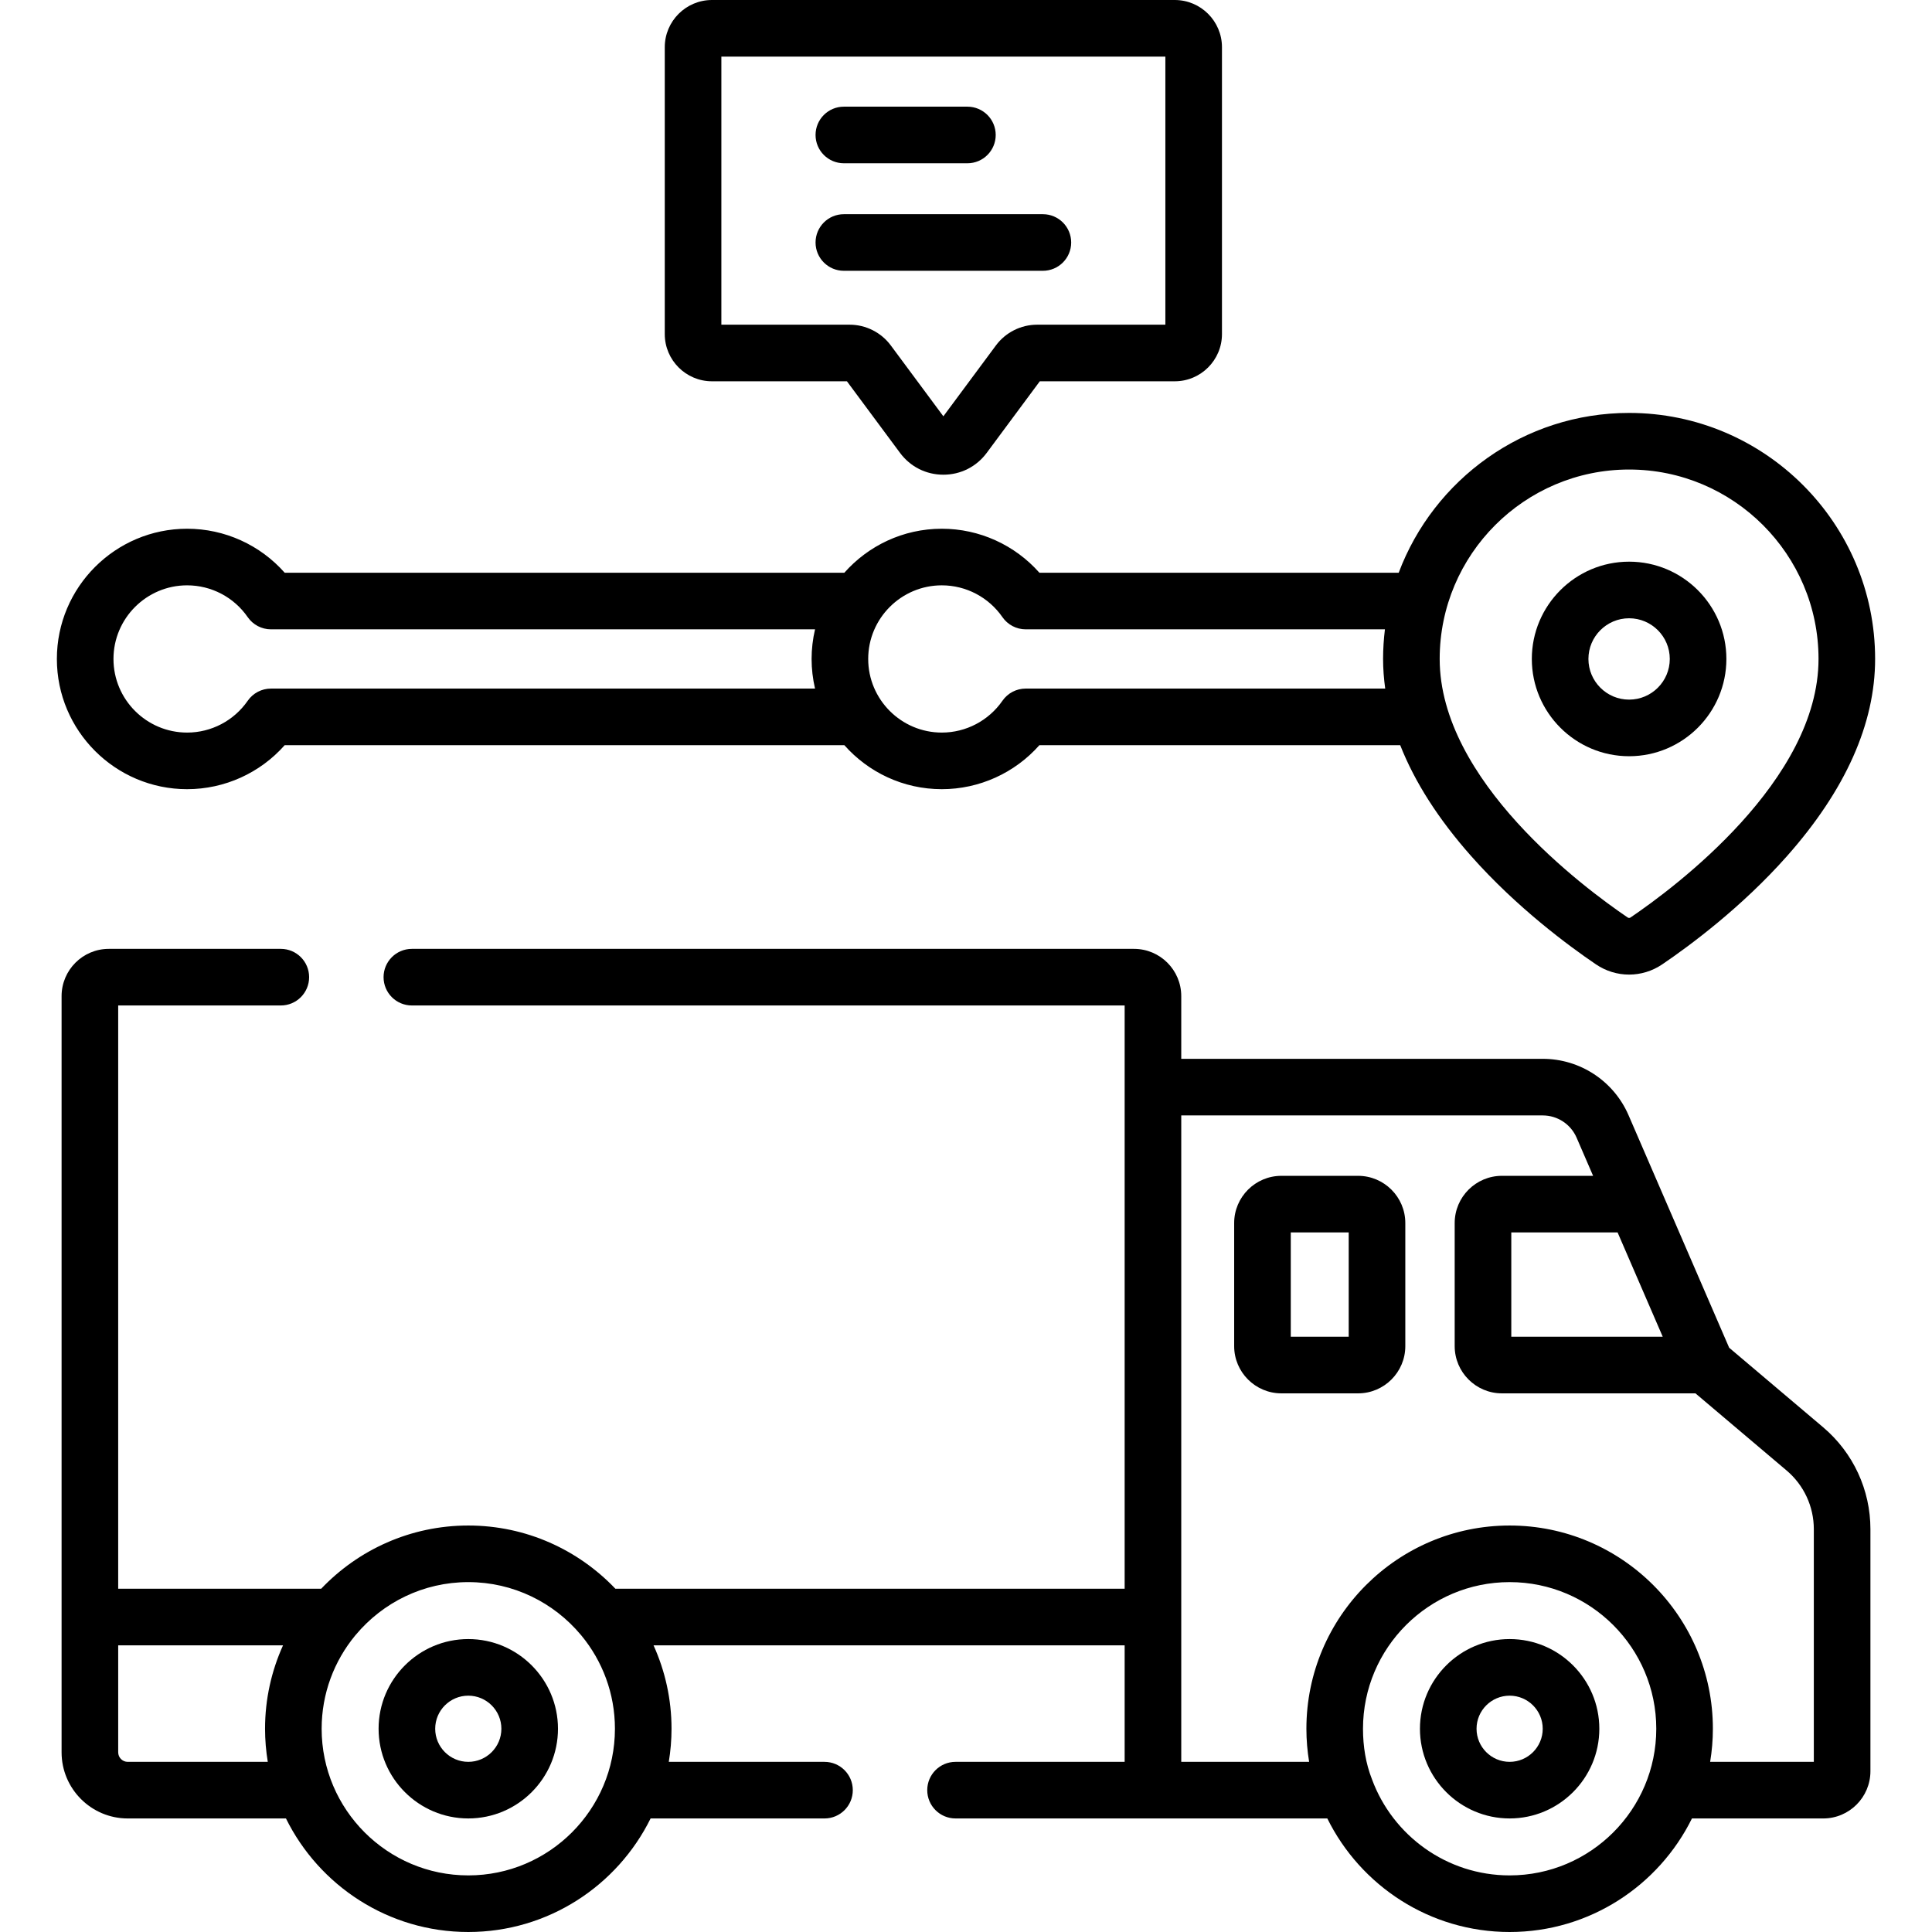
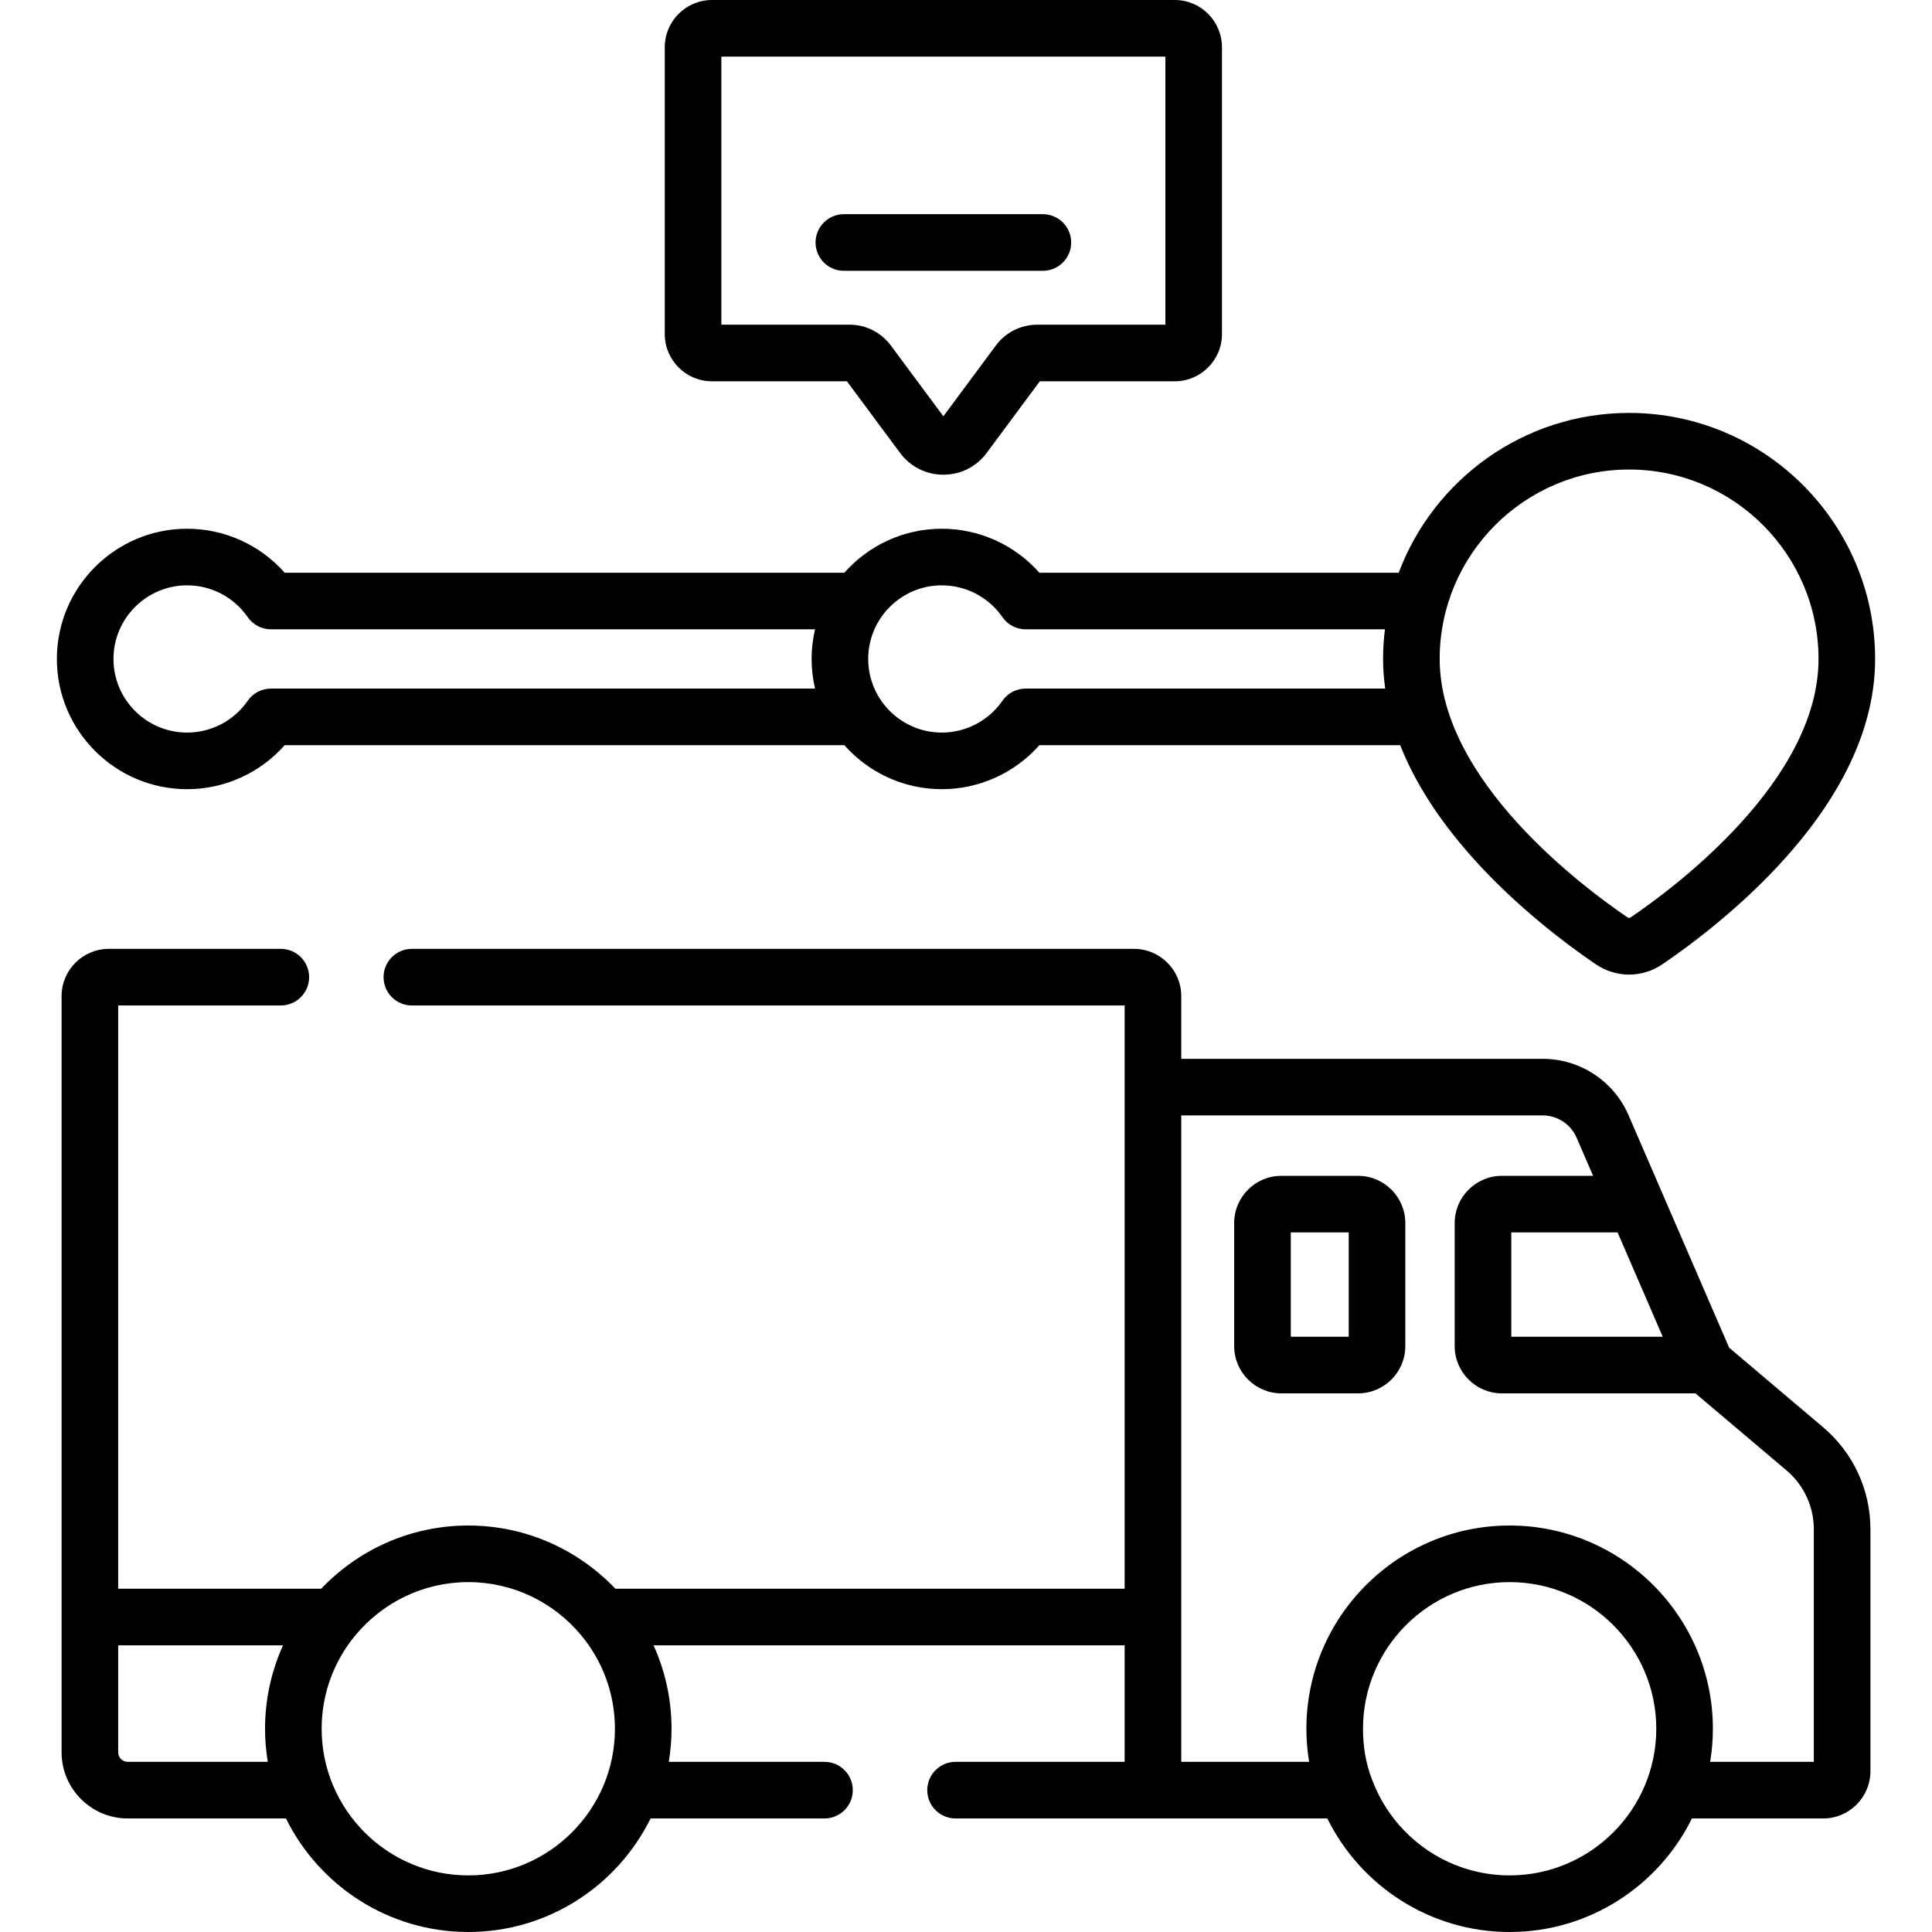
<svg xmlns="http://www.w3.org/2000/svg" id="Capa_1" height="512" viewBox="0 0 512 512" width="512">
  <g>
    <path d="m483.156 378.245-24.911-21.083-26.66-61.612c-3.932-9.082-12.863-14.95-22.753-14.95h-95.788v-16.623c0-6.901-5.614-12.516-12.515-12.516h-191.38c-4.143 0-7.5 3.358-7.5 7.5s3.357 7.5 7.5 7.5h188.895v21.6c0 .013-.002.026-.002.039s.002.026.002.039v132.891h-134.961c-9.817-10.308-23.657-16.752-38.982-16.752s-29.165 6.444-38.982 16.752h-53.797v-154.57h43.1c4.143 0 7.5-3.358 7.5-7.5s-3.357-7.5-7.5-7.5h-45.59c-6.897 0-12.51 5.617-12.51 12.52v200.4c0 9.666 7.863 17.53 17.529 17.53h41.933c8.798 17.808 27.146 30.09 48.316 30.09s39.518-12.282 48.316-30.09h46.086c4.143 0 7.5-3.358 7.5-7.5s-3.357-7.5-7.5-7.5h-41.266c.47-2.856.726-5.784.726-8.771 0-7.878-1.714-15.358-4.766-22.109h124.848v30.878h-44.814c-4.143 0-7.5 3.358-7.5 7.5s3.357 7.5 7.5 7.5h98.523c8.797 17.809 27.146 30.092 48.317 30.092 21.169 0 39.517-12.282 48.315-30.09h34.787c6.897 0 12.51-5.616 12.51-12.52v-64.14c0-10.424-4.565-20.267-12.526-27.005zm-449.304 88.665c-1.395 0-2.529-1.135-2.529-2.53v-28.35h43.683c-3.052 6.751-4.766 14.231-4.766 22.109 0 2.987.256 5.915.726 8.771zm90.249 30.09c-21.433 0-38.861-17.439-38.861-38.861 0-9.36 3.327-17.957 8.859-24.672.072-.082.144-.163.212-.248 7.135-8.515 17.839-13.942 29.79-13.942 11.963 0 22.677 5.437 29.812 13.966.055.068.114.133.172.199 5.544 6.719 8.878 15.325 8.878 24.696-.001 21.429-17.435 38.862-38.862 38.862zm316.542-142.748h-40.135v-27.645h28.172zm-40.573 142.748c-16.715 0-30.997-10.608-36.473-25.444-.011-.027-.021-.055-.031-.082-1.616-4.126-2.358-8.653-2.358-13.336 0-21.428 17.434-38.861 38.862-38.861s38.86 17.433 38.86 38.861-17.432 38.862-38.86 38.862zm80.612-30.09h-27.477c.47-2.856.726-5.784.726-8.771 0-29.699-24.162-53.861-53.86-53.861-29.7 0-53.862 24.162-53.862 53.861 0 2.987.255 5.914.725 8.77h-33.889v-171.309h95.788c3.905 0 7.434 2.319 8.987 5.908l4.37 10.099h-24.166c-6.901 0-12.516 5.614-12.516 12.516v32.615c0 6.9 5.614 12.515 12.516 12.515h51.289l24.154 20.442c4.586 3.882 7.216 9.551 7.216 15.555v61.66z" />
    <path d="m359.906 311.607h-20.324c-6.9 0-12.515 5.614-12.515 12.516v32.615c0 6.901 5.614 12.515 12.515 12.515h20.324c6.901 0 12.516-5.614 12.516-12.515v-32.615c0-6.901-5.614-12.516-12.516-12.516zm-2.484 42.646h-15.354v-27.646h15.354z" />
-     <path d="m400.069 434.37c-13.106 0-23.769 10.663-23.769 23.769s10.662 23.769 23.769 23.769 23.77-10.663 23.77-23.769-10.663-23.769-23.77-23.769zm0 32.538c-4.835 0-8.769-3.934-8.769-8.769s3.934-8.769 8.769-8.769c4.836 0 8.77 3.934 8.77 8.769s-3.934 8.769-8.77 8.769z" />
-     <path d="m124.101 434.37c-13.106 0-23.769 10.663-23.769 23.769s10.662 23.769 23.769 23.769 23.77-10.663 23.77-23.769-10.664-23.769-23.77-23.769zm0 32.538c-4.835 0-8.769-3.934-8.769-8.769s3.934-8.769 8.769-8.769c4.836 0 8.77 3.934 8.77 8.769s-3.934 8.769-8.77 8.769z" />
    <path d="m49.592 209.14c9.948 0 19.345-4.295 25.855-11.66h148.314c6.327 7.144 15.559 11.66 25.83 11.66 9.943 0 19.344-4.295 25.862-11.66h95.618c3.844 9.76 10.115 19.578 18.783 29.368 12.1 13.666 25.922 23.856 33.083 28.712 5.337 3.622 12.239 3.625 17.579.001 7.162-4.858 20.985-15.048 33.084-28.713 15.479-17.482 23.326-35.051 23.326-52.221 0-35.951-29.248-65.198-65.199-65.198-27.914 0-51.778 17.637-61.056 42.35h-95.216c-6.514-7.365-15.914-11.66-25.864-11.66-10.271 0-19.502 4.516-25.83 11.66h-148.312c-6.505-7.365-15.903-11.66-25.857-11.66-19.034 0-34.52 15.481-34.52 34.51s15.486 34.511 34.52 34.511zm382.137-84.71c27.68 0 50.199 22.519 50.199 50.198 0 32.22-38.141 60.591-49.831 68.521-.222.151-.512.152-.737-.001-11.689-7.928-49.829-36.299-49.829-68.52-.001-27.679 22.518-50.198 50.198-50.198zm-182.137 30.69c6.405 0 12.41 3.151 16.063 8.428 1.401 2.024 3.706 3.231 6.167 3.231h95.197c-.311 2.575-.489 5.19-.489 7.848 0 2.608.204 5.227.565 7.852h-95.273c-2.46 0-4.763 1.206-6.164 3.228-3.66 5.28-9.666 8.433-16.066 8.433-10.758 0-19.51-8.752-19.51-19.51s8.752-19.51 19.51-19.51zm-200 0c6.407 0 12.406 3.148 16.049 8.422 1.4 2.027 3.707 3.238 6.171 3.238h144.182c-1.215 5.201-1.216 10.498 0 15.7h-144.182c-2.462 0-4.768 1.208-6.168 3.234-3.649 5.276-9.65 8.426-16.052 8.426-10.763 0-19.52-8.752-19.52-19.51s8.757-19.51 19.52-19.51z" />
-     <path d="m431.729 200.408c14.216 0 25.781-11.565 25.781-25.78s-11.565-25.78-25.781-25.78c-14.215 0-25.78 11.565-25.78 25.78s11.565 25.78 25.78 25.78zm0-36.56c5.944 0 10.781 4.836 10.781 10.78s-4.837 10.78-10.781 10.78-10.78-4.836-10.78-10.78 4.835-10.78 10.78-10.78z" />
    <path d="m188.681 101.046h35.765l14.071 18.973c2.725 3.675 6.91 5.782 11.485 5.782s8.761-2.107 11.485-5.781l14.071-18.974h35.765c6.898 0 12.511-5.612 12.511-12.51v-76.026c0-6.898-5.612-12.51-12.511-12.51h-122.642c-6.898 0-12.511 5.612-12.511 12.51v76.025c0 6.899 5.612 12.511 12.511 12.511zm2.489-86.046h117.664v71.046h-33.999c-4.274 0-8.347 2.05-10.894 5.483l-13.939 18.795-13.939-18.795c-2.547-3.434-6.619-5.483-10.894-5.483h-33.999z" />
-     <path d="m223.63 43.268h32.744c4.143 0 7.5-3.358 7.5-7.5s-3.357-7.5-7.5-7.5h-32.744c-4.143 0-7.5 3.358-7.5 7.5s3.357 7.5 7.5 7.5z" />
    <path d="m283.874 64.263c0-4.142-3.357-7.5-7.5-7.5h-52.744c-4.143 0-7.5 3.358-7.5 7.5s3.357 7.5 7.5 7.5h52.744c4.143 0 7.5-3.358 7.5-7.5z" />
  </g>
</svg>